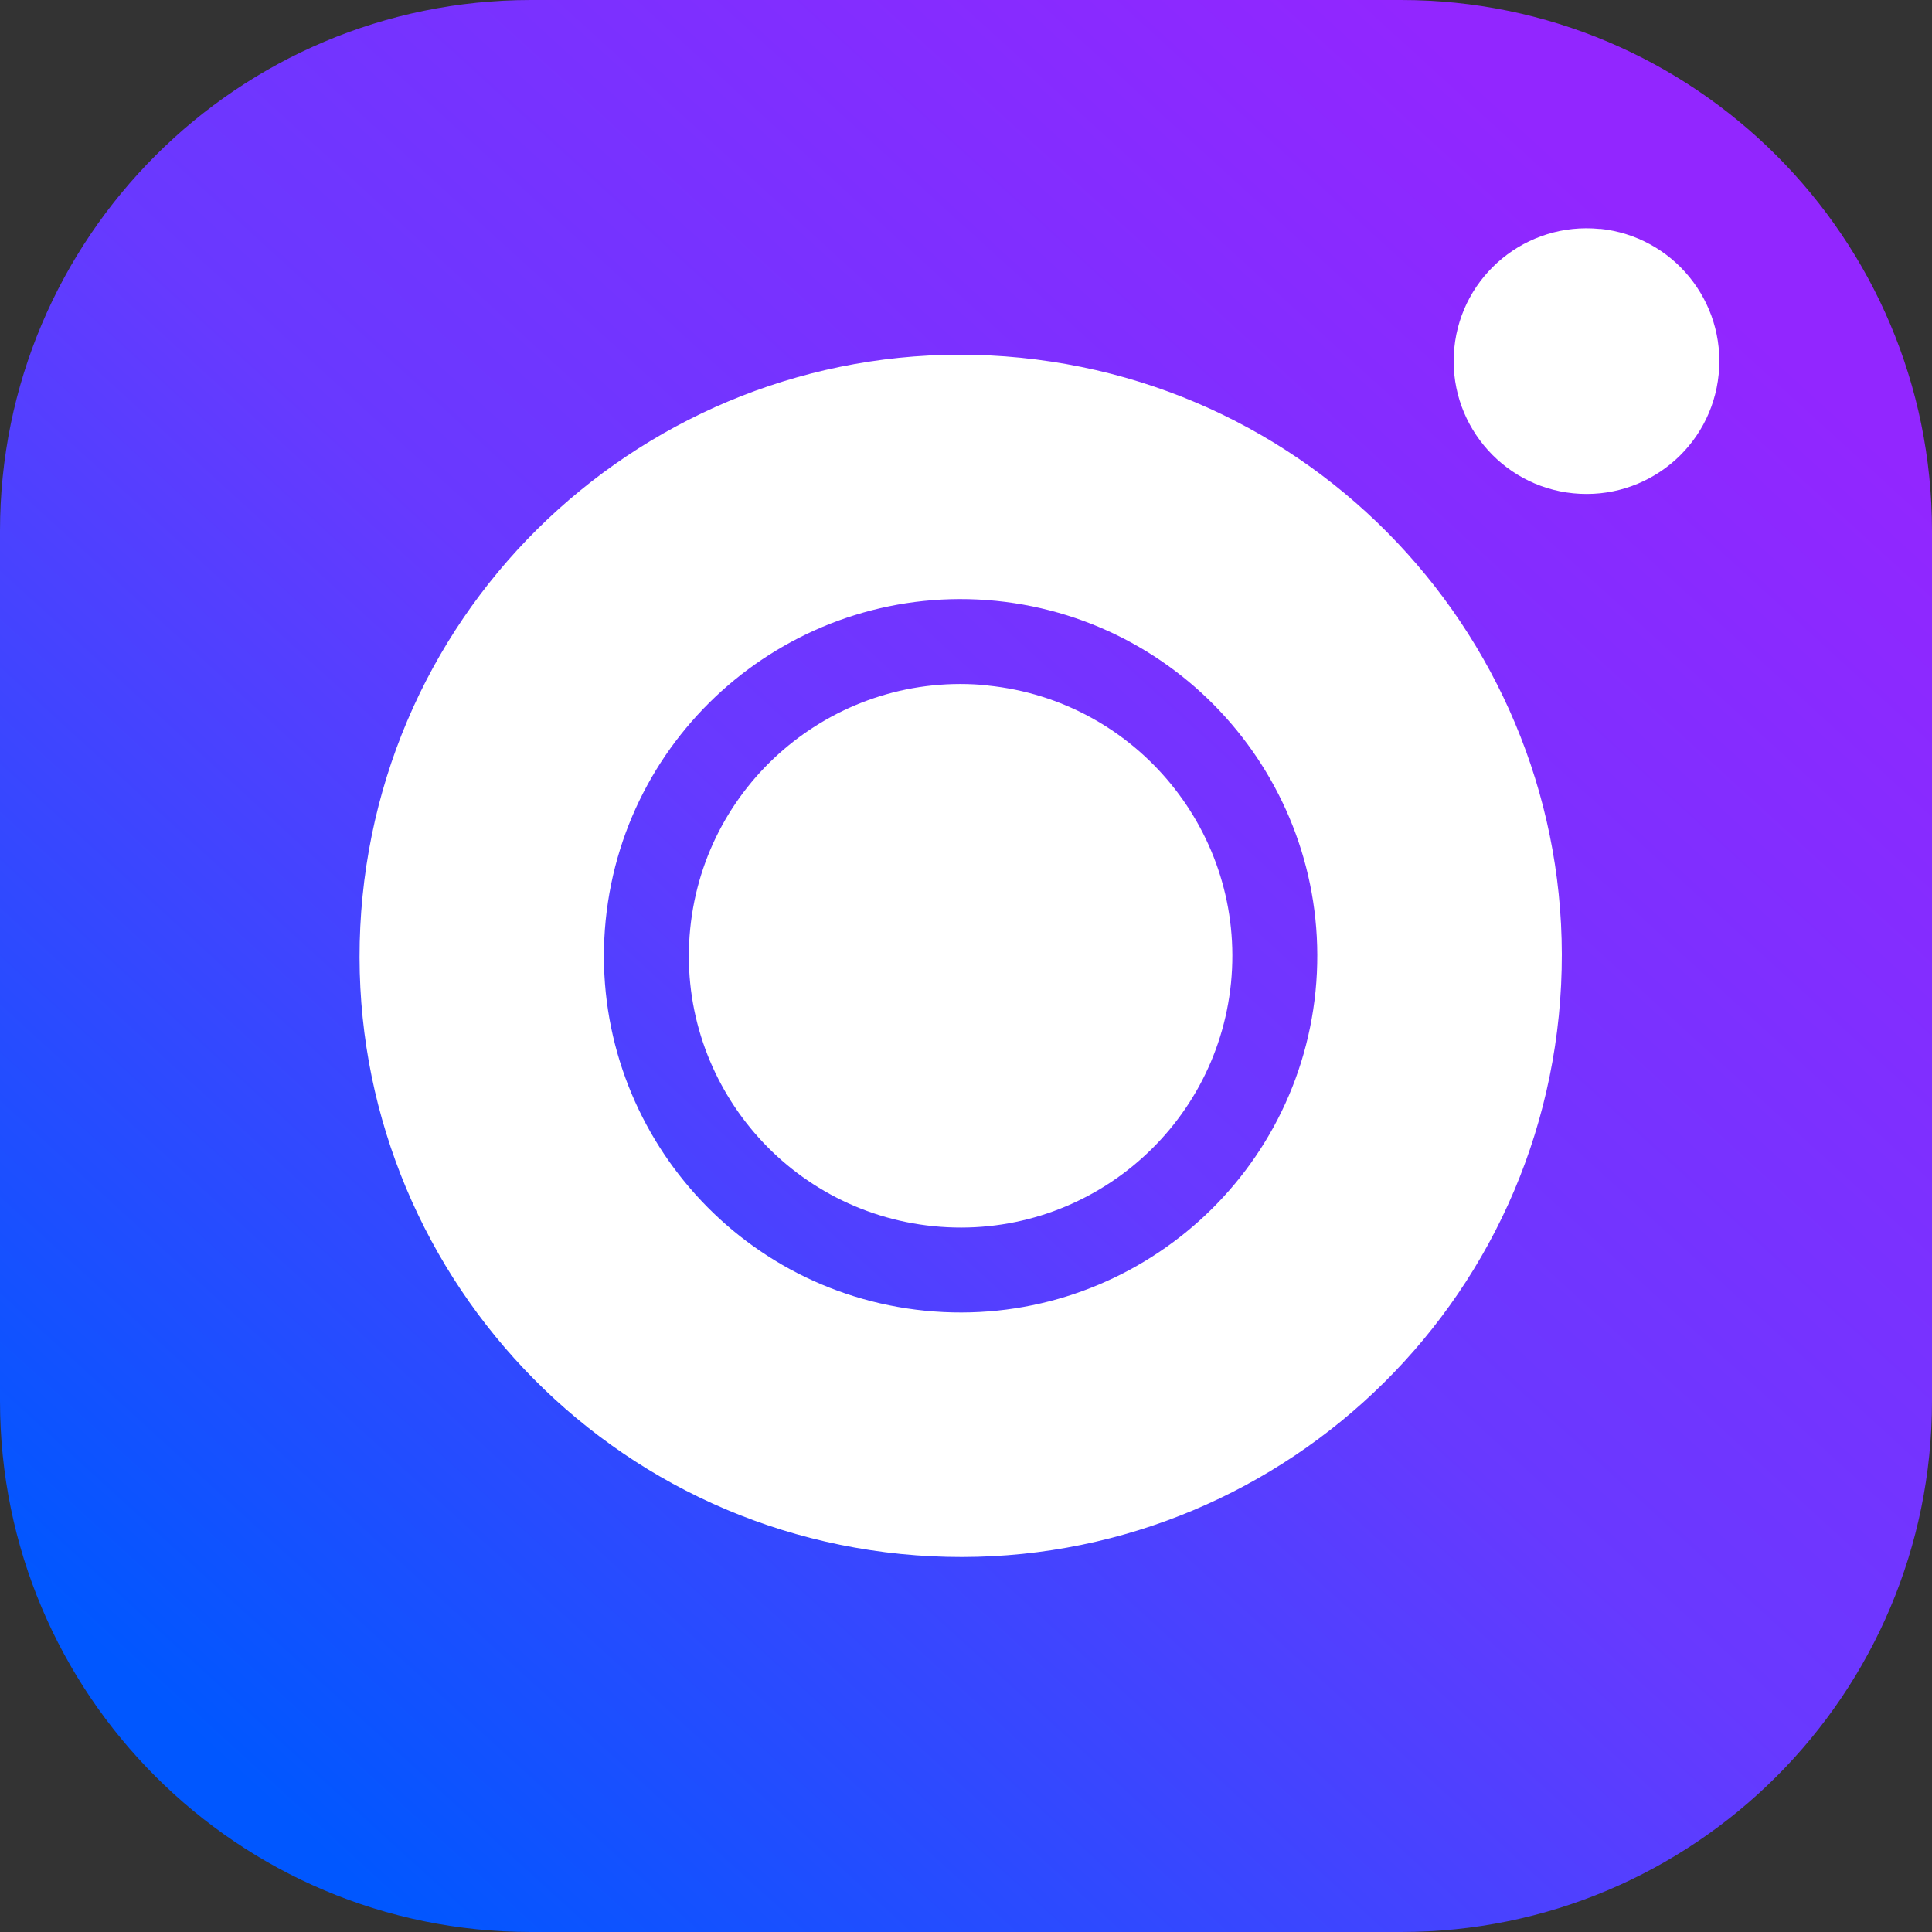
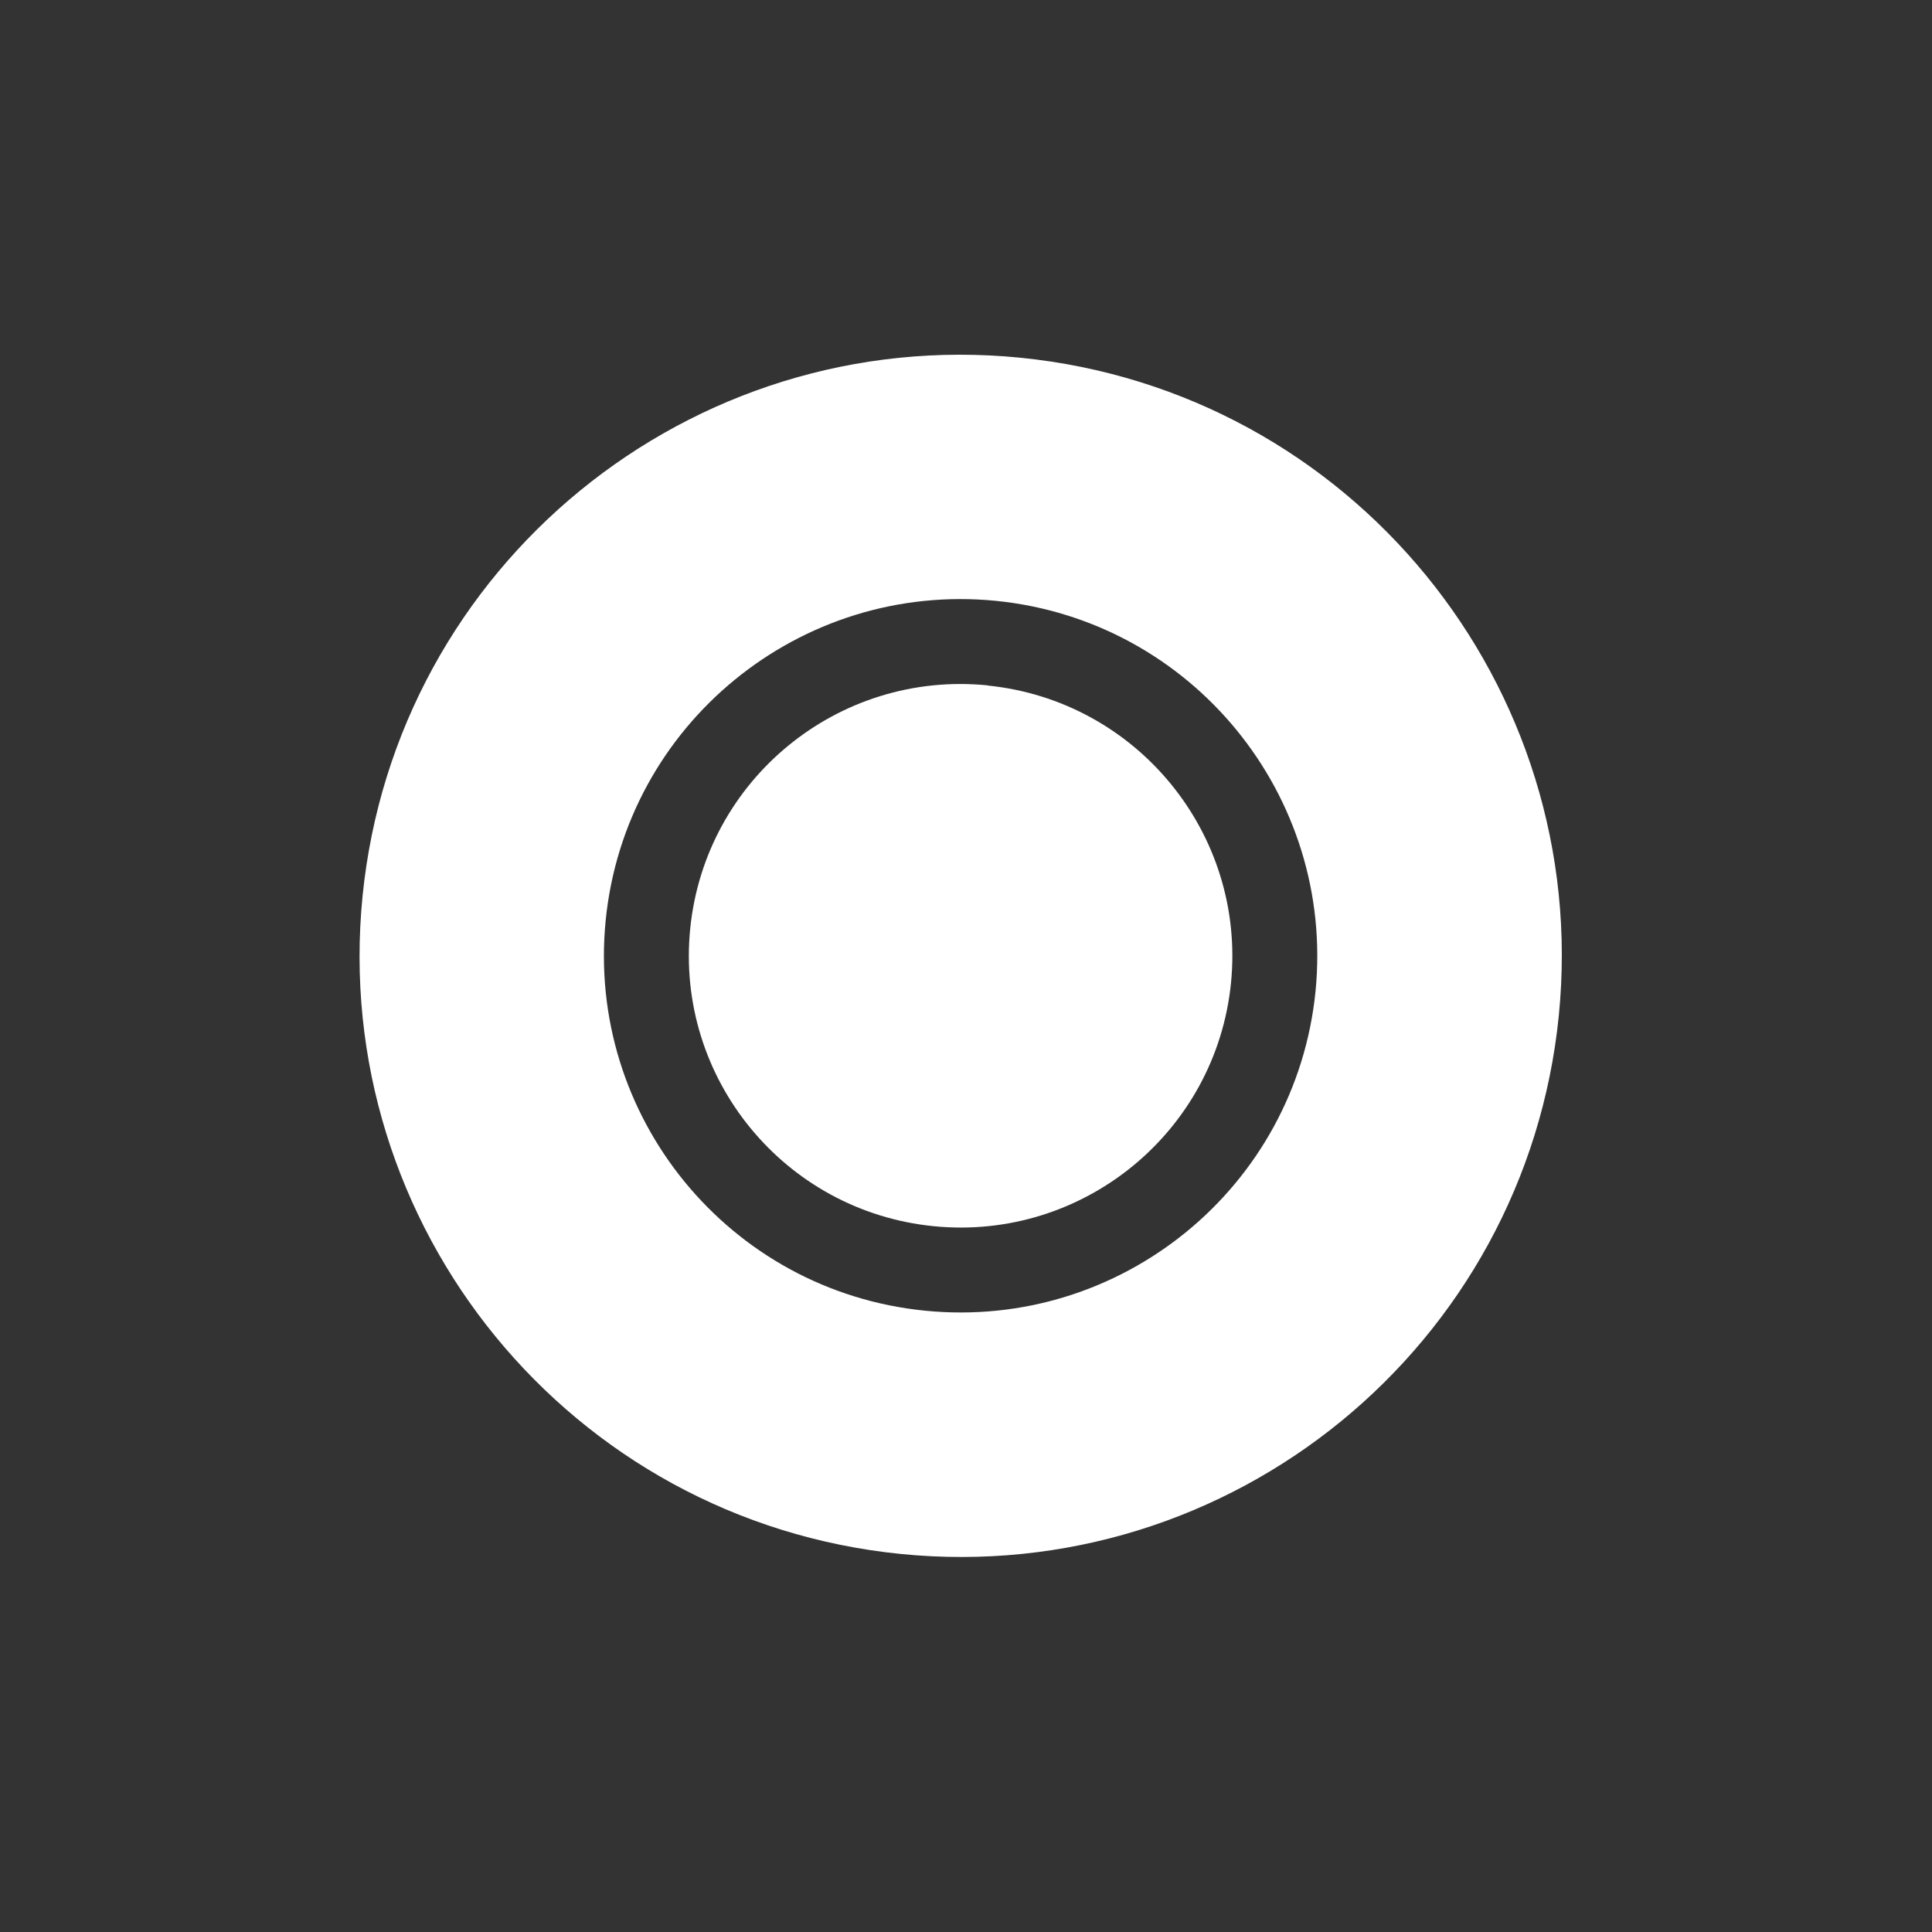
<svg xmlns="http://www.w3.org/2000/svg" width="120" height="120" viewBox="0 0 120 120" fill="none">
  <rect x="0" y="0" width="120" height="120" fill="#333333" stroke="none" />
-   <path d="M32.98 0H87.02C105.24 0 120 14.77 120 32.98V87.02C120 105.24 105.23 120 87.02 120H32.98C14.76 120 0 105.23 0 87.02V32.98C0 14.76 14.77 0 32.98 0Z" fill="url(#paint0_linear_7_334)" />
  <path d="M61.35 42.57C52.07 41.64 43.8 48.41 42.87 57.68C41.94 66.96 48.71 75.23 57.98 76.16C67.26 77.09 75.53 70.32 76.46 61.05C77.38 51.78 70.61 43.52 61.35 42.58" fill="white" />
  <path d="M63.39 22.22C42.87 20.17 24.58 35.13 22.52 55.65C20.47 76.17 35.43 94.46 55.95 96.52C76.47 98.57 94.76 83.61 96.82 63.09C98.87 42.57 83.91 24.28 63.39 22.22ZM81.71 61.57C80.49 73.74 69.64 82.62 57.46 81.41C45.28 80.2 36.41 69.34 37.62 57.16C38.84 44.99 49.69 36.11 61.87 37.32C74.04 38.55 82.91 49.4 81.71 61.57Z" fill="white" />
-   <path d="M99.36 14.22C94.82 13.77 90.78 17.08 90.33 21.61C89.88 26.14 93.19 30.19 97.72 30.64C102.26 31.09 106.3 27.79 106.75 23.25C107.2 18.71 103.9 14.67 99.36 14.21" fill="white" />
  <defs>
    <linearGradient id="paint0_linear_7_334" x1="101.83" y1="13.75" x2="14.23" y2="109.75" gradientUnits="userSpaceOnUse">
      <stop stop-color="#9226FF" />
      <stop offset="0.49" stop-color="#6839FF" />
      <stop offset="1" stop-color="#0057FF" />
    </linearGradient>
  </defs>
</svg>